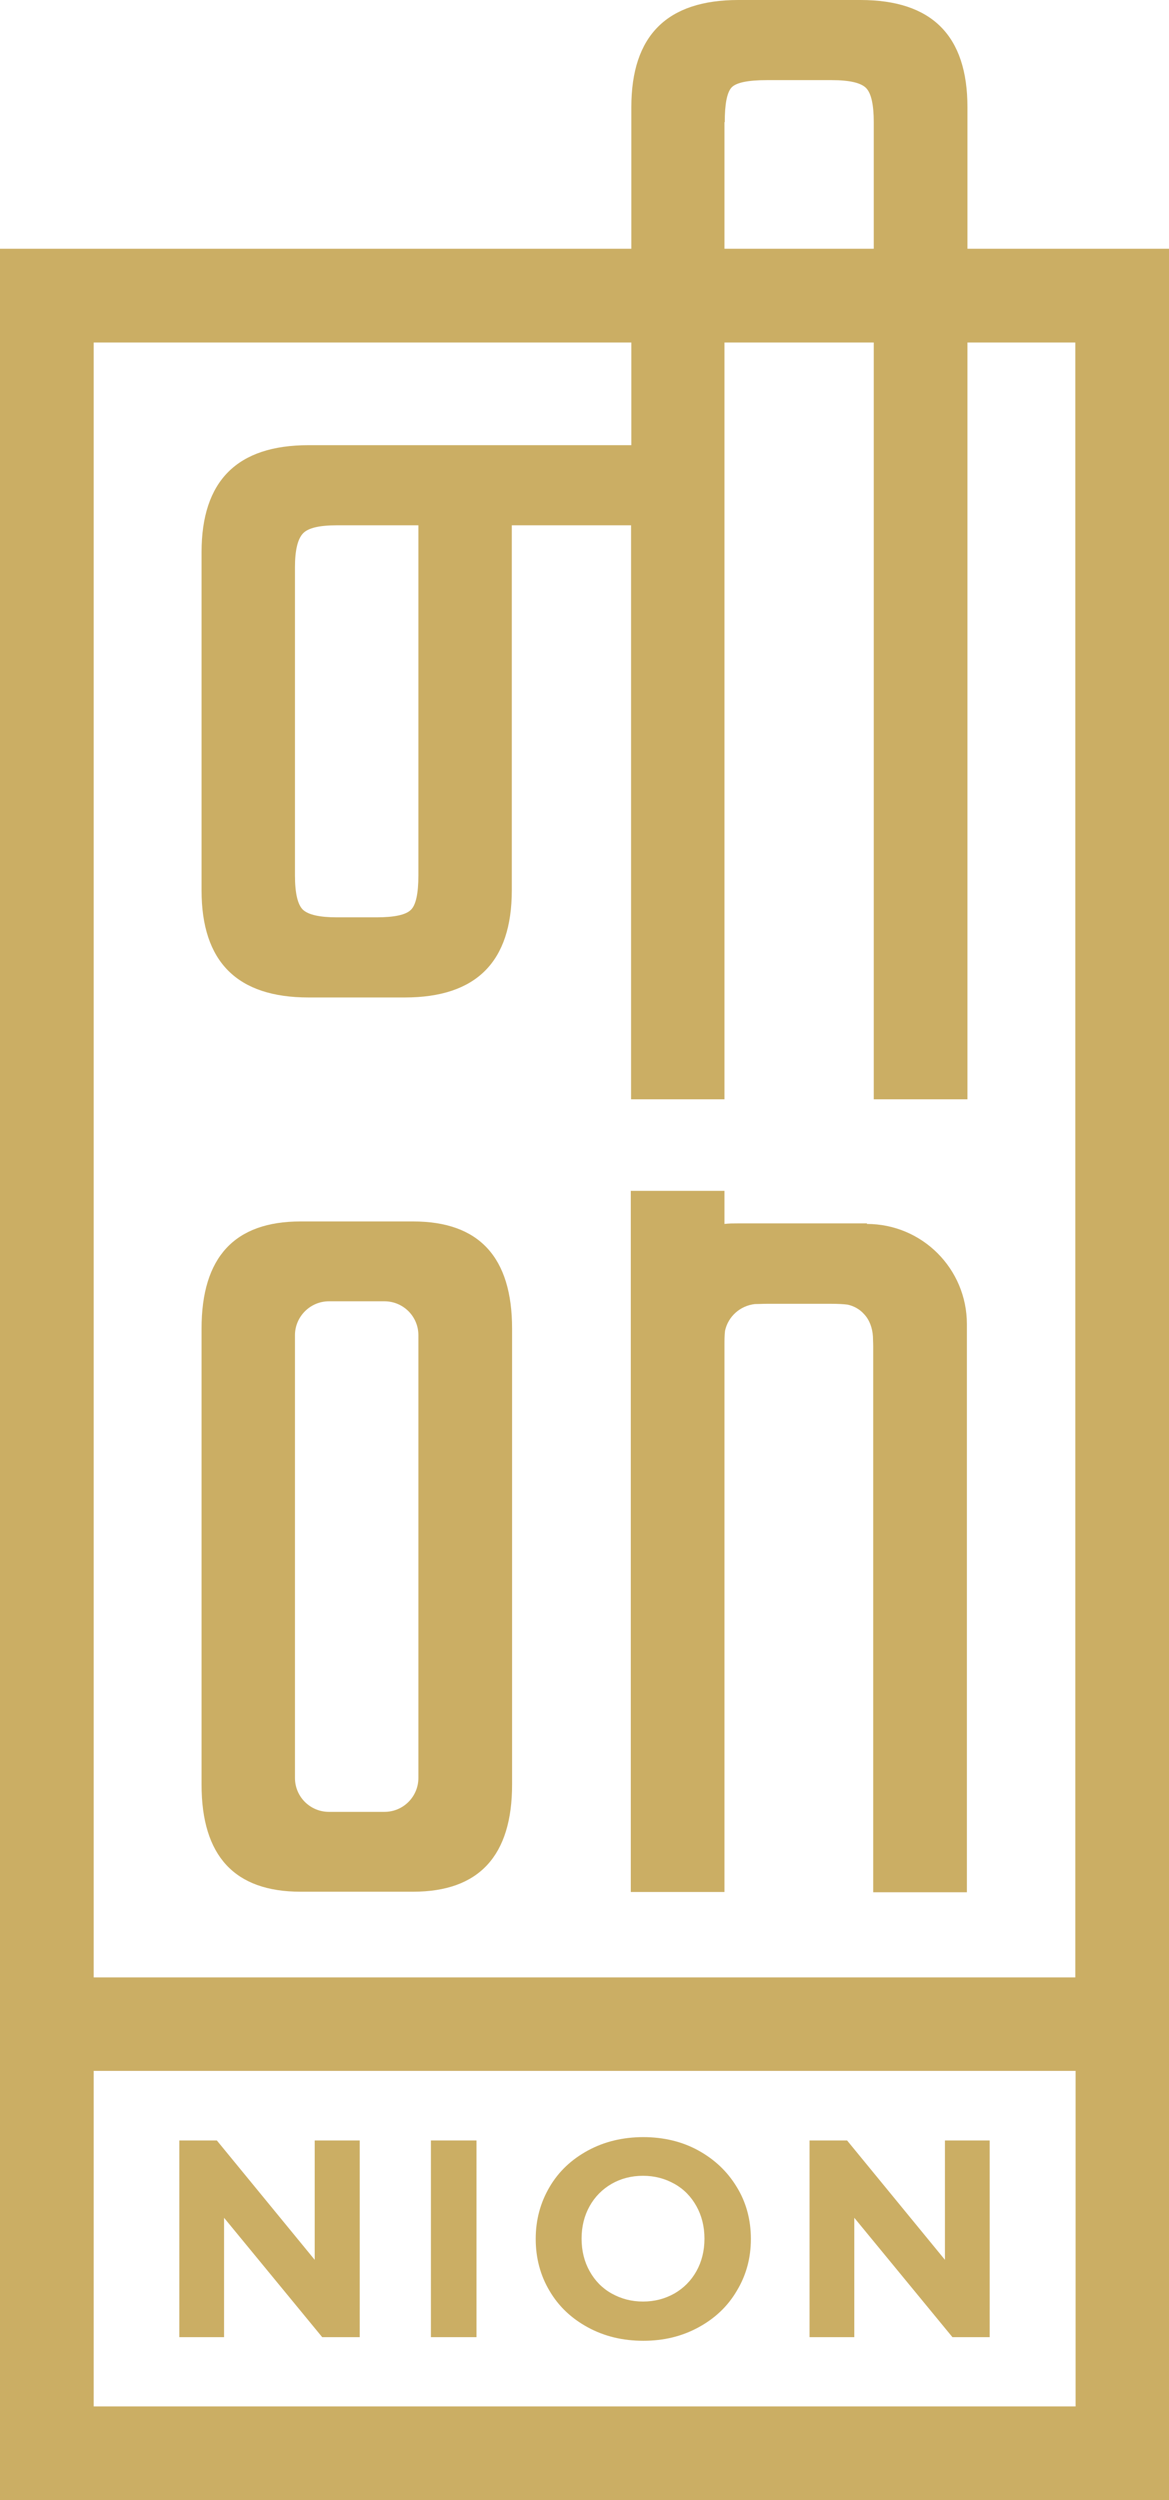
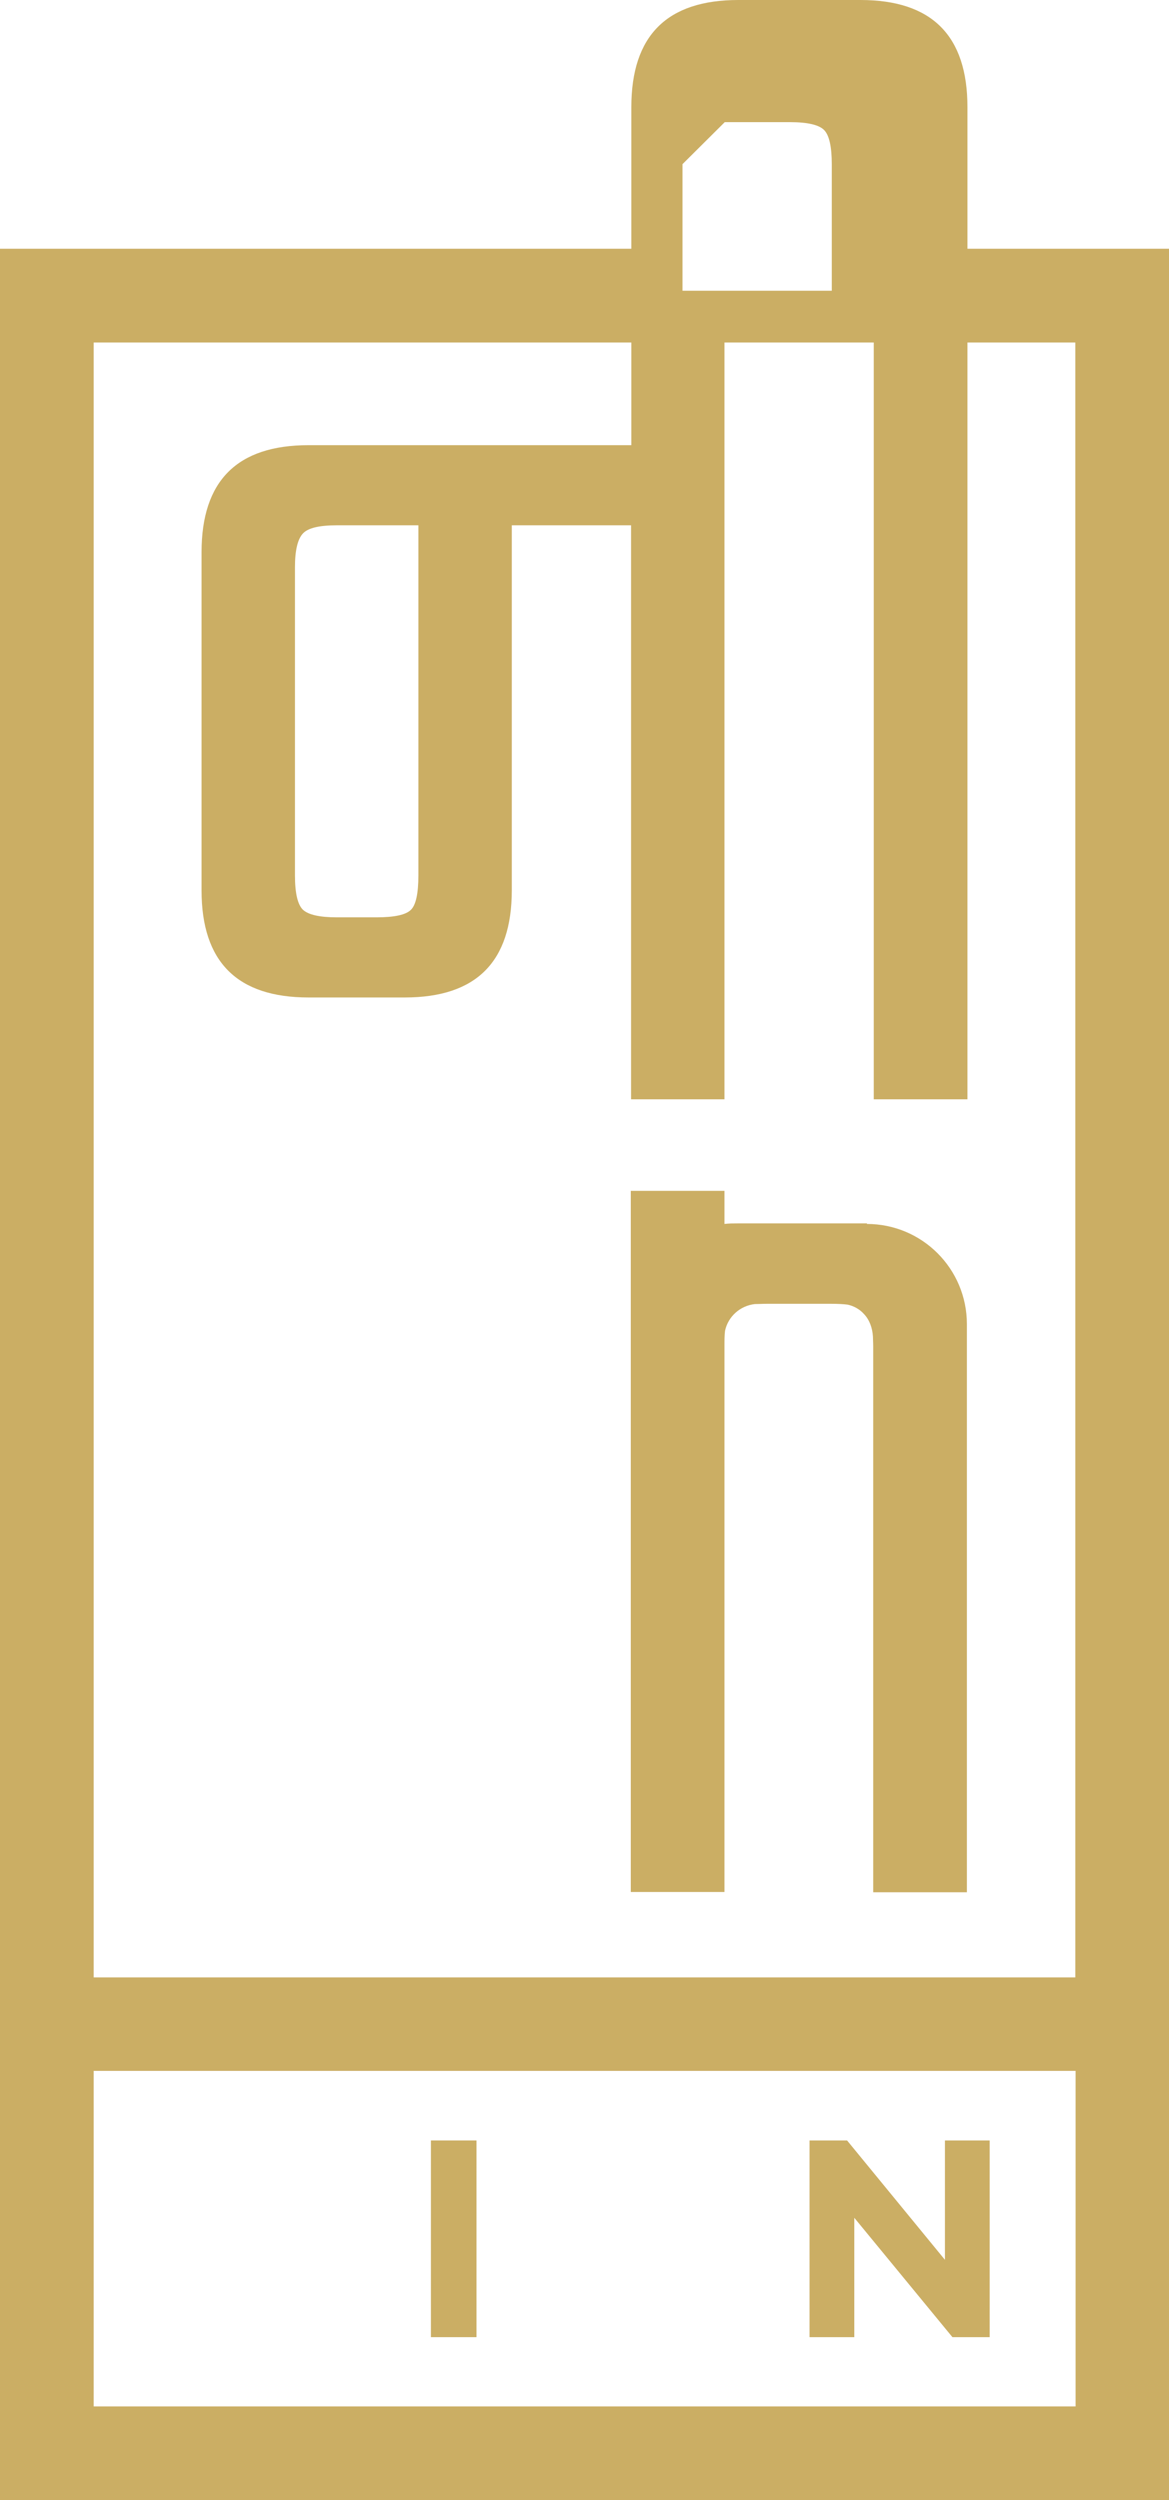
<svg xmlns="http://www.w3.org/2000/svg" viewBox="0 0 42.05 89.86" data-name="Layer 2" id="Layer_2">
  <defs>
    <style>
      .cls-1 {
        fill: #cbae64;
      }
    </style>
  </defs>
  <g data-name="Layer 1" id="Layer_1-2">
    <g>
-       <path d="M14.86,43.9h-4.05c-2.37,0-3.56,1.28-3.56,3.85v16.18s0,.21,0,.21c0,2.57,1.19,3.85,3.56,3.85h4.05c2.37,0,3.56-1.29,3.56-3.85v-16.18s0-.21,0-.21c0-2.57-1.19-3.85-3.56-3.85ZM15.05,63.9c0,.67-.54,1.22-1.22,1.22h-2c-.67,0-1.22-.54-1.22-1.22v-15.91c0-.67.55-1.22,1.22-1.22h2c.67,0,1.22.54,1.22,1.22v15.91Z" class="cls-1" />
      <path d="M31.19,43.97h-4.64c-.17,0-.33,0-.49.02v-1.19s-3.37,0-3.37,0v5.03s0,4.85,0,4.85v15.32s3.37,0,3.37,0v-15.32s0-4.31,0-4.31c0-.2,0-.38.02-.54.11-.51.54-.9,1.07-.96.13,0,.27-.01.42-.01h2.34c.22,0,.42.01.58.03.23.05.44.17.59.34.2.21.3.5.32.8,0,.11.01.22.01.35v19.63s3.37,0,3.37,0v-19.95s0-.47,0-.47c0-1.99-1.61-3.6-3.6-3.6Z" class="cls-1" />
-       <path d="M34.8,8.94V3.85C34.8,1.28,33.52,0,30.95,0h-4.39c-2.57,0-3.85,1.28-3.85,3.85v5.09s-19.34,0-19.34,0H0s0,80.92,0,80.92h3.37s35.32,0,35.32,0h3.37s0-80.92,0-80.92h-7.25ZM26.07,4.39c0-.65.08-1.06.24-1.24.16-.18.59-.27,1.27-.27h2.34c.65,0,1.06.1,1.24.29.18.19.27.6.27,1.22v4.55h-5.37v-4.55ZM38.69,86.49H3.37s0-12.06,0-12.06h35.32s0,12.06,0,12.06ZM38.69,71.07H3.37s0-58.76,0-58.76h19.34v.2s0,3.49,0,3.49h-11.61c-2.57,0-3.85,1.28-3.85,3.85v12.15c0,2.57,1.28,3.85,3.85,3.85h3.46c2.57,0,3.85-1.28,3.85-3.85v-13.12h4.29s0,20.63,0,20.63h3.36s0-27.2,0-27.2h5.37s0,27.2,0,27.2h3.37s0-27.2,0-27.2h3.88s0,58.76,0,58.76ZM15.05,18.88v12.58c0,.65-.09,1.07-.27,1.24-.18.18-.59.27-1.24.27h-1.42c-.62,0-1.02-.09-1.22-.27-.19-.18-.29-.59-.29-1.24v-11.07c0-.62.1-1.02.29-1.22.19-.2.6-.29,1.22-.29h2.93Z" class="cls-1" />
-       <polygon points="8.06 79.71 11.59 84 12.94 84 12.94 76.93 11.32 76.93 11.32 81.22 7.8 76.93 6.45 76.93 6.45 84 8.06 84 8.06 79.71" class="cls-1" />
+       <path d="M34.8,8.94V3.85C34.8,1.28,33.52,0,30.95,0h-4.39c-2.57,0-3.85,1.28-3.85,3.85v5.09s-19.34,0-19.34,0H0s0,80.92,0,80.92h3.37s35.32,0,35.32,0h3.37s0-80.92,0-80.92h-7.25ZM26.07,4.39h2.34c.65,0,1.06.1,1.24.29.18.19.27.6.27,1.22v4.55h-5.37v-4.55ZM38.69,86.49H3.37s0-12.06,0-12.06h35.32s0,12.06,0,12.06ZM38.69,71.07H3.37s0-58.76,0-58.76h19.34v.2s0,3.49,0,3.49h-11.61c-2.57,0-3.85,1.28-3.85,3.85v12.15c0,2.57,1.28,3.85,3.85,3.85h3.46c2.57,0,3.85-1.28,3.85-3.85v-13.12h4.29s0,20.63,0,20.63h3.36s0-27.2,0-27.2h5.37s0,27.2,0,27.2h3.37s0-27.2,0-27.2h3.88s0,58.76,0,58.76ZM15.05,18.88v12.58c0,.65-.09,1.07-.27,1.24-.18.18-.59.27-1.24.27h-1.42c-.62,0-1.02-.09-1.22-.27-.19-.18-.29-.59-.29-1.24v-11.07c0-.62.1-1.02.29-1.22.19-.2.6-.29,1.22-.29h2.93Z" class="cls-1" />
      <rect height="7.07" width="1.64" y="76.93" x="15.5" class="cls-1" />
-       <path d="M21.15,83.65c.59.32,1.25.48,1.99.48s1.39-.16,1.98-.48c.59-.32,1.05-.75,1.38-1.31.34-.56.51-1.18.51-1.87s-.17-1.32-.51-1.87c-.34-.56-.8-.99-1.38-1.31s-1.25-.48-1.98-.48-1.4.16-1.99.48-1.05.75-1.38,1.31c-.33.56-.5,1.18-.5,1.87s.17,1.32.5,1.87c.33.56.79.99,1.38,1.31ZM21.21,79.29c.19-.34.46-.61.79-.8s.71-.29,1.13-.29.79.1,1.13.29.6.46.79.8c.19.34.29.73.29,1.17s-.1.83-.29,1.17c-.19.34-.46.61-.79.8-.34.19-.71.29-1.13.29s-.79-.1-1.13-.29c-.34-.19-.6-.46-.79-.8-.19-.34-.29-.73-.29-1.17s.1-.83.29-1.17Z" class="cls-1" />
      <polygon points="30.73 79.71 34.26 84 35.6 84 35.6 76.93 33.99 76.93 33.99 81.22 30.47 76.93 29.12 76.93 29.12 84 30.73 84 30.73 79.71" class="cls-1" />
    </g>
  </g>
</svg>